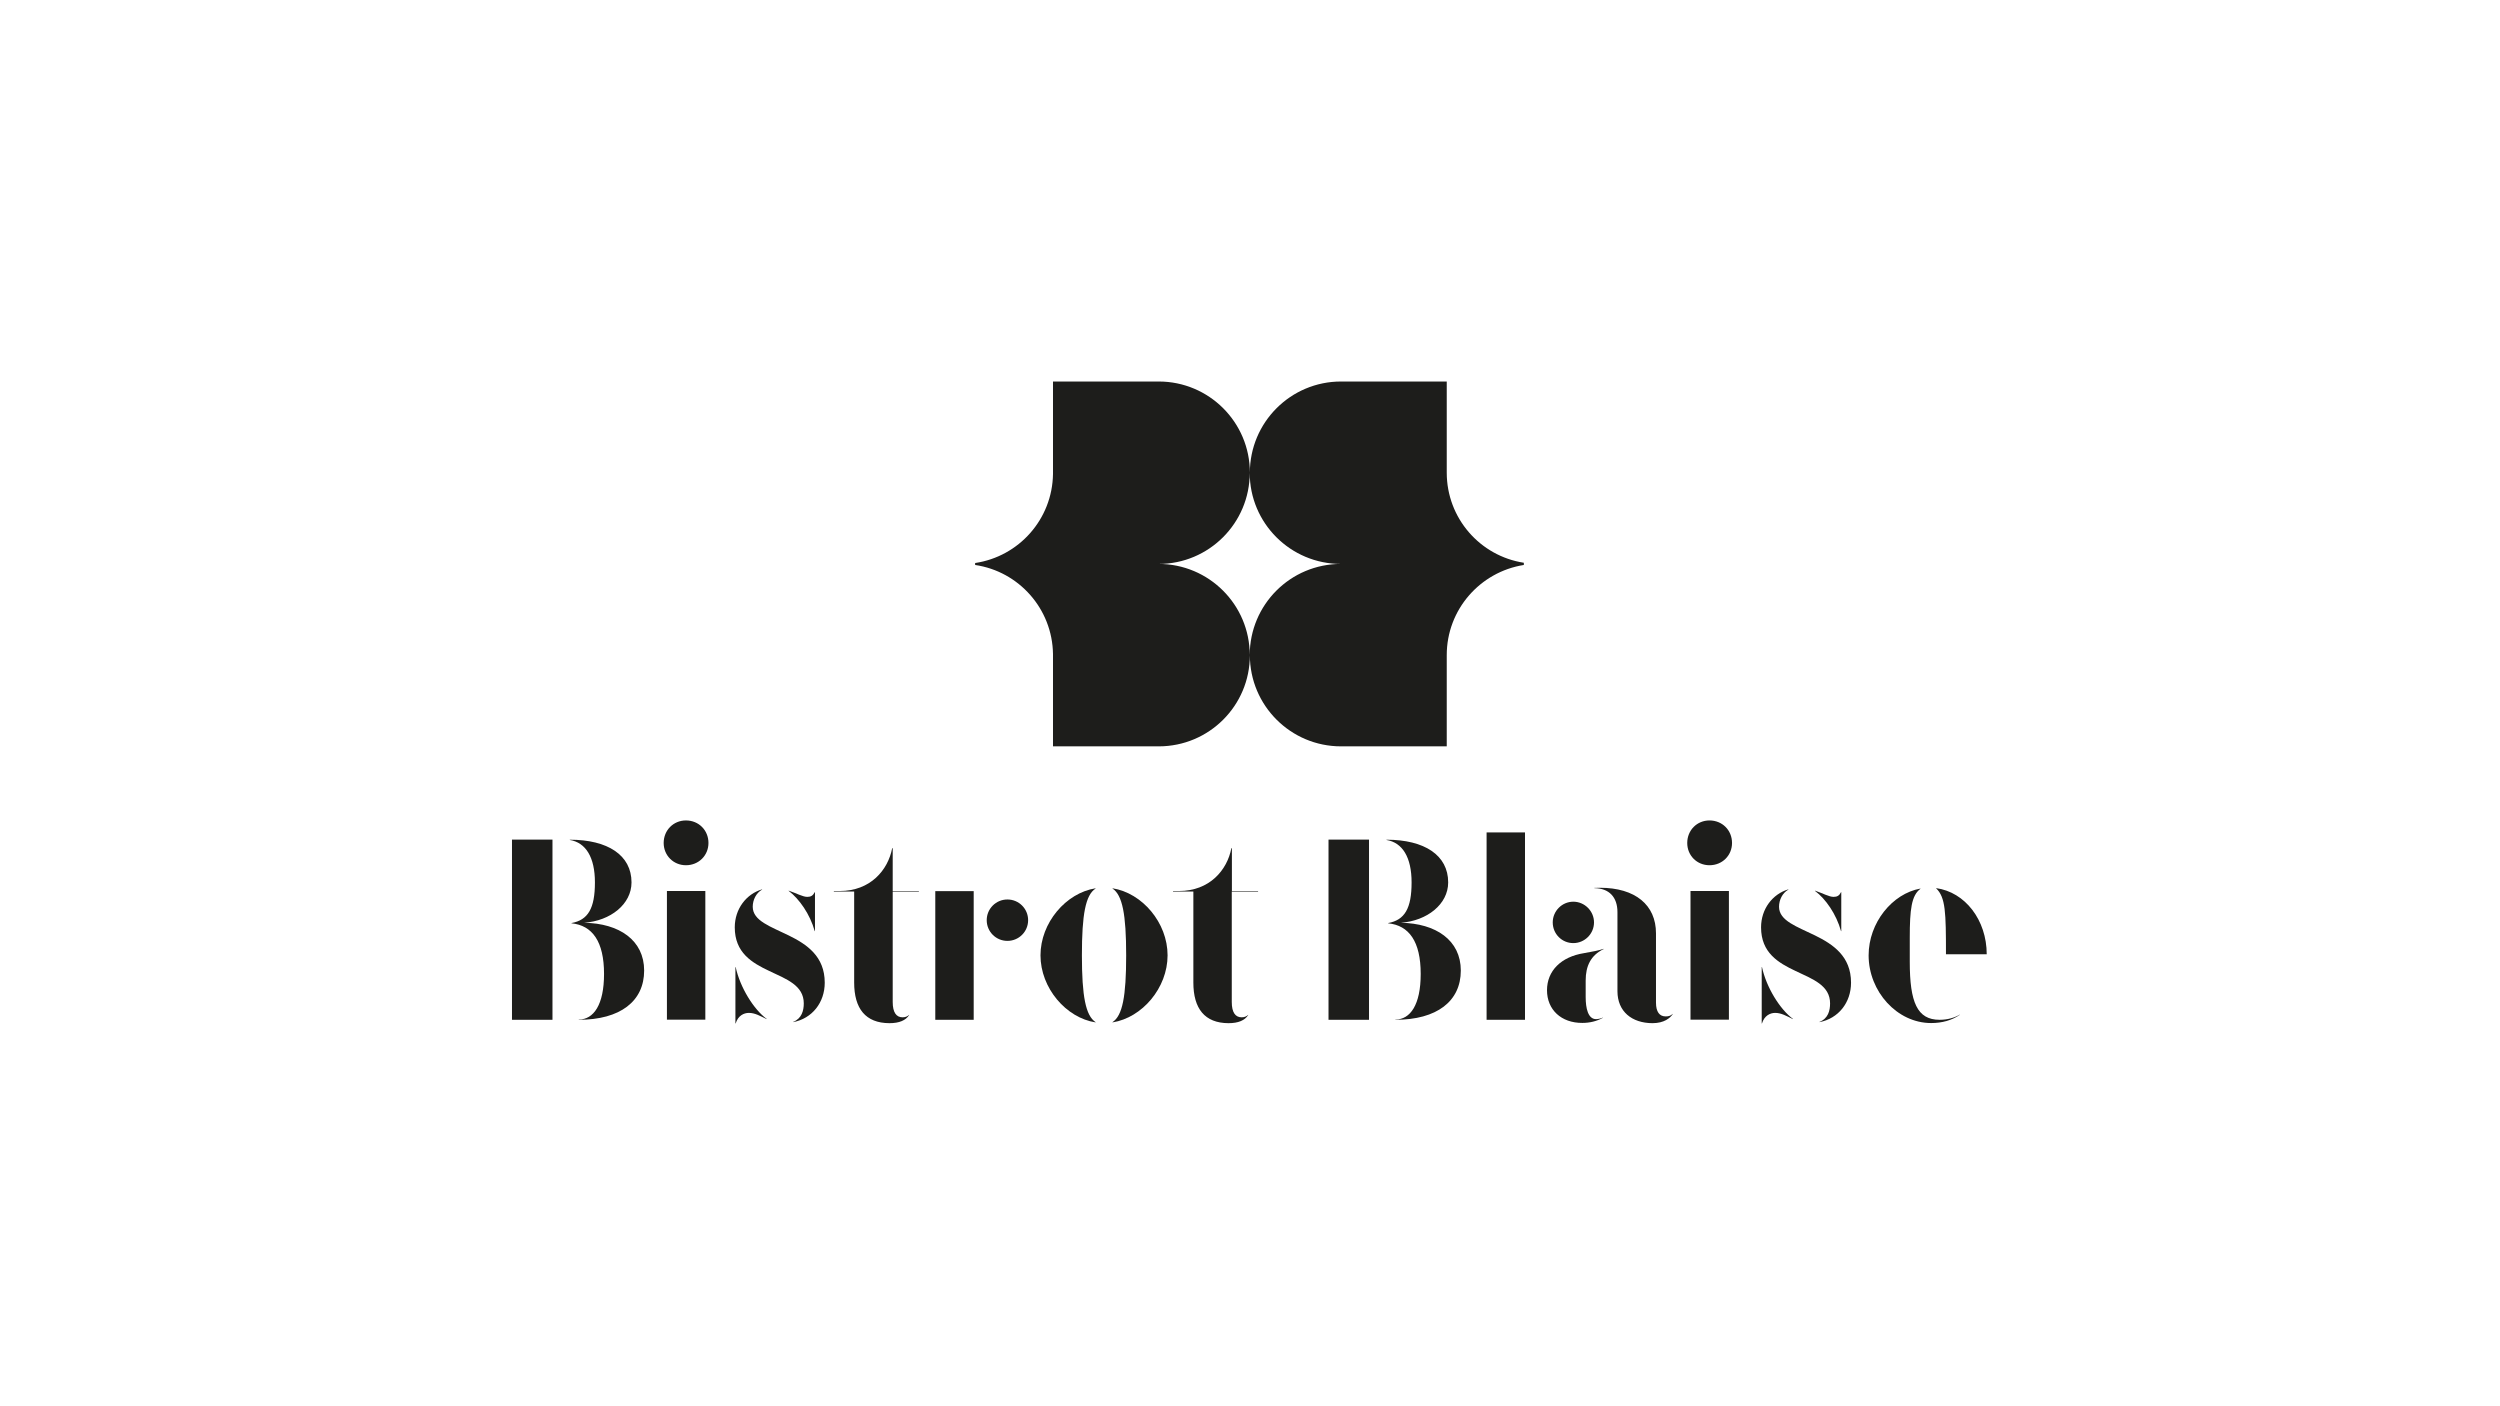
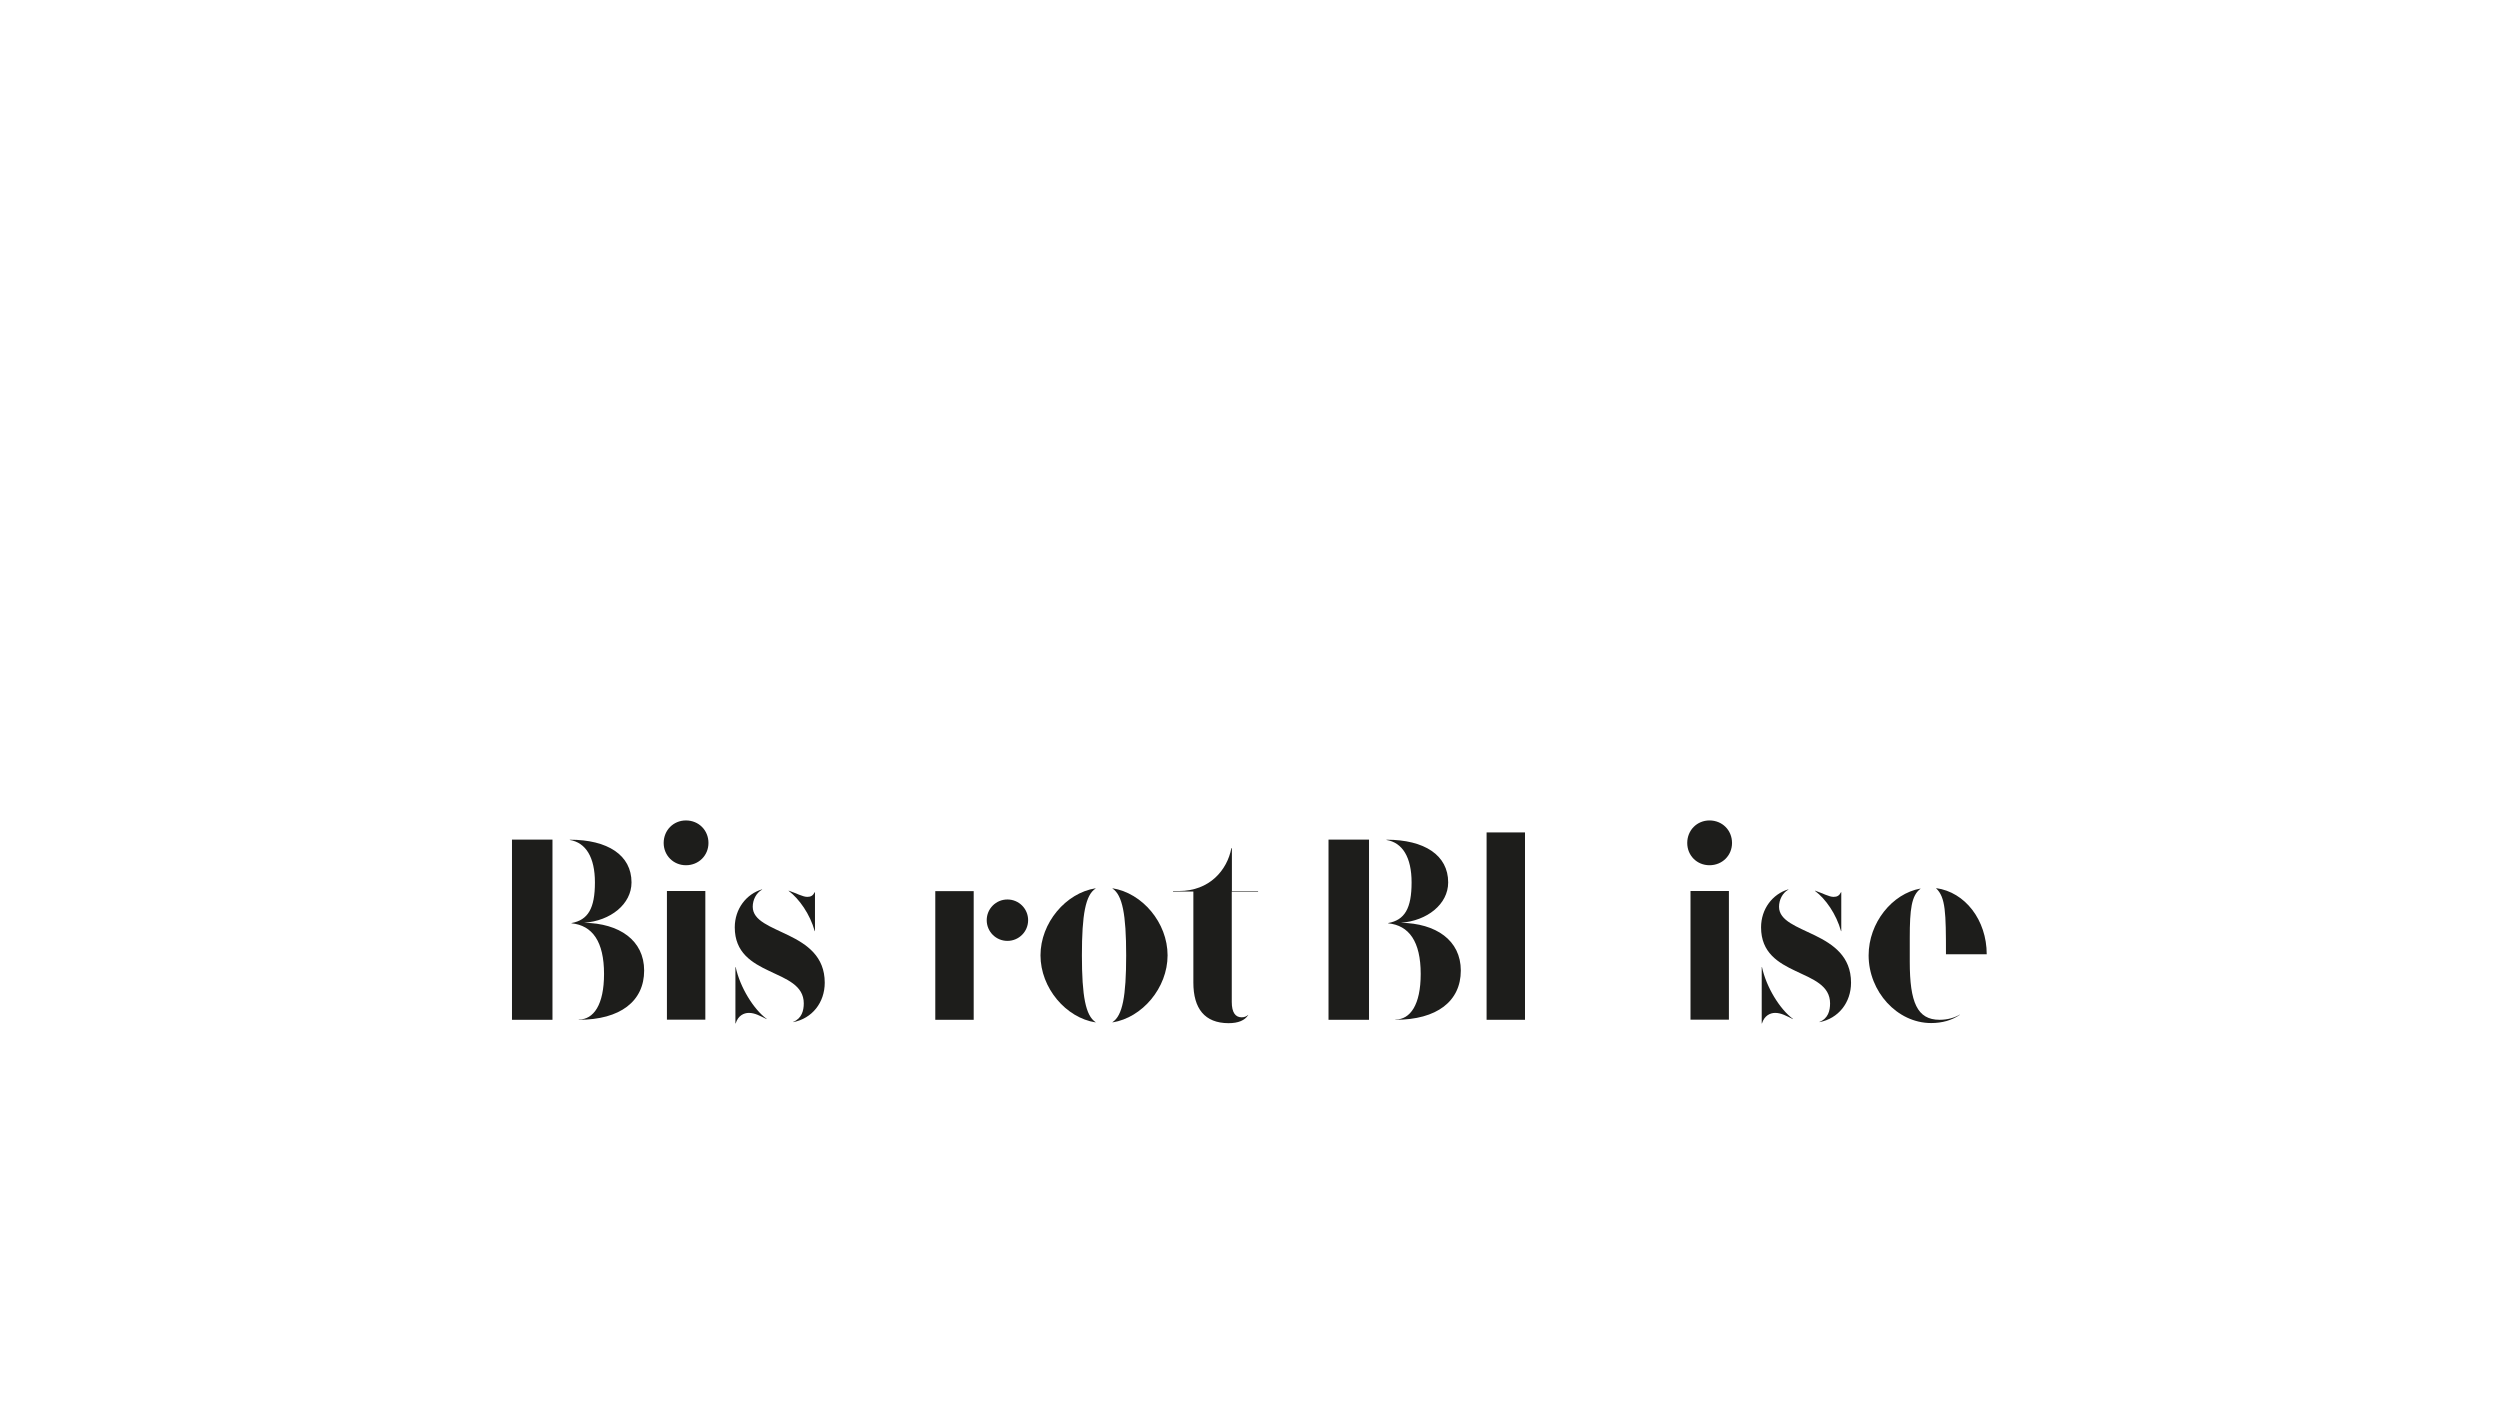
<svg xmlns="http://www.w3.org/2000/svg" version="1.1" id="Calque_1" x="0px" y="0px" viewBox="0 0 1920 1080" style="enable-background:new 0 0 1920 1080;" xml:space="preserve">
  <style type="text/css">
	.st0{fill:#1D1D1B;}
</style>
  <g>
    <g>
      <path class="st0" d="M393.2,644.8h31.1v138.4h-31.1V644.8z M444.5,783c11.4,0,19.4-11.3,19.4-35c0-25-9-37.3-25-38.9v-0.2    c12.7-2.3,18-11.2,18-31.2c0-19.3-7-30.6-19.3-32.6v-0.2c29.2,0,47.4,11.9,47.4,32.8c0,16.7-16.1,29.5-36.4,31    c27,0.4,46.1,13.4,46.1,36.7c0,23.5-18.3,37.8-50.2,37.8L444.5,783z" />
      <path class="st0" d="M509.7,647.4c0-9.8,7.5-17.3,17.1-17.3c9.8,0,17.3,7.5,17.3,17.3c0,9.6-7.5,17.1-17.3,17.1    C517.2,664.5,509.7,657,509.7,647.4z M512.2,684.3h29.5v98.8h-29.5V684.3z" />
      <path class="st0" d="M609.2,784.8c6.5-2.6,8.1-8.6,8.1-14.2c0-27.6-53-19.3-53-58.4c0-14.1,8.8-25.6,21-29.2v0.2    c-4.6,2.6-7.2,7.9-7.2,13.2c0,21.6,55.3,17.7,55.3,58.3c0,15.3-9.7,27.5-24.2,30.3L609.2,784.8z M564.8,742.7h0.2    c3.3,15.5,13.8,32.5,23.8,39.8v0.2c-5.1-2.5-9-4.8-13.7-4.8c-3.8,0-8.3,2.1-10.1,8.1h-0.2L564.8,742.7z M605.7,684.2V684    c5.9,2,10.8,4.8,14.3,4.8c2.8,0,4.4-1,5.7-3.6h0.2v29.9h-0.2C622.1,702.1,613.8,690.3,605.7,684.2z" />
-       <path class="st0" d="M656,754.6v-69.9h-15.6v-0.4h4.5c23.6,0,37.1-16.1,40.3-32.9h0.4v32.9h20.1v0.4h-20.1v84.8    c0,8.1,2.8,11.8,7.6,11.8c2.1,0,3.7-0.7,5-1.9v0.2c-2.6,4-7.4,6.2-15.2,6.2C664.8,785.7,656,774.7,656,754.6z" />
      <path class="st0" d="M718.3,783.2v-98.8h29.5v98.8H718.3z M757.8,706.7c0-8.8,7.1-15.9,15.9-15.9s15.9,7.1,15.9,15.9    c0,8.8-7.1,15.9-15.9,15.9S757.8,715.5,757.8,706.7z" />
      <path class="st0" d="M799.1,733.7c0-25,19.5-47.9,42.3-51.5v0.2c-7.7,5-10.5,19.8-10.5,51.3c0,31.5,2.9,46.3,10.5,51.3v0.2    C818.7,781.7,799.1,758.8,799.1,733.7z M854.4,785c7.7-5,10.5-19.8,10.5-51.3c0-31.5-2.9-46.3-10.5-51.3v-0.2    c22.8,3.6,42.3,26.4,42.3,51.5c0,25-19.5,47.9-42.3,51.5V785z" />
      <path class="st0" d="M916.5,754.6v-69.9h-15.6v-0.4h4.5c23.6,0,37.1-16.1,40.3-32.9h0.4v32.9h20.1v0.4H946v84.8    c0,8.1,2.8,11.8,7.6,11.8c2.1,0,3.7-0.7,5-1.9v0.2c-2.6,4-7.4,6.2-15.2,6.2C925.3,785.7,916.5,774.7,916.5,754.6z" />
    </g>
    <g>
      <path class="st0" d="M1020.3,644.8h31.1v138.4h-31.1V644.8z M1071.7,783c11.4,0,19.4-11.3,19.4-35c0-25-9-37.3-25-38.9v-0.2    c12.7-2.3,18-11.2,18-31.2c0-19.3-7-30.6-19.3-32.6v-0.2c29.2,0,47.4,11.9,47.4,32.8c0,16.7-16.1,29.5-36.4,31    c27,0.4,46.1,13.4,46.1,36.7c0,23.5-18.3,37.8-50.2,37.8L1071.7,783z" />
      <path class="st0" d="M1141.7,639.3h29.5v143.9h-29.5V639.3z" />
-       <path class="st0" d="M1188.1,760.5c0-14.9,10.8-25.7,28.5-28.5c6.5-1.1,11.4-2.1,15-3.3v0.2c-9.8,4.7-13.8,12.9-13.8,24.1v12.8    c0,8.5,1.8,16.9,8,16.9c1.6,0,3.7-0.5,5.2-1.2v0.2c-4.7,2.6-10.1,3.9-15.7,3.9C1199,785.7,1188.1,775.4,1188.1,760.5z     M1192.5,708.4c0-8.7,7.1-15.9,15.8-15.9c8.7,0,15.9,7.2,15.9,15.9c0,8.8-7.2,15.9-15.9,15.9    C1199.5,724.3,1192.5,717.2,1192.5,708.4z M1242.2,761.2v-60.7c0-11.5-6.4-18.3-17.7-18.4v-0.2c1.9-0.1,2.8-0.1,4.3-0.1    c27.1,0,43,13.2,43,35v53.2c0,7.1,2.7,10.6,7.4,10.6c2,0,3.8-0.3,5.5-2v0.2c-2,3-6.5,7-15.7,7    C1253.3,785.7,1242.2,776.9,1242.2,761.2z" />
      <path class="st0" d="M1295.8,647.4c0-9.8,7.5-17.3,17.1-17.3c9.8,0,17.3,7.5,17.3,17.3c0,9.6-7.5,17.1-17.3,17.1    C1303.2,664.5,1295.8,657,1295.8,647.4z M1298.3,684.3h29.5v98.8h-29.5V684.3z" />
      <path class="st0" d="M1397.4,784.8c6.6-2.6,8.1-8.6,8.1-14.2c0-27.6-53-19.3-53-58.4c0-14.1,8.8-25.6,21-29.2v0.2    c-4.6,2.6-7.2,7.9-7.2,13.2c0,21.6,55.3,17.7,55.3,58.3c0,15.3-9.7,27.5-24.2,30.3L1397.4,784.8z M1353,742.7h0.2    c3.3,15.5,13.8,32.5,23.8,39.8v0.2c-5.1-2.5-9-4.8-13.7-4.8c-3.8,0-8.3,2.1-10.1,8.1h-0.2L1353,742.7z M1393.9,684.2V684    c5.9,2,10.8,4.8,14.3,4.8c2.8,0,4.4-1,5.7-3.6h0.2v29.9h-0.2C1410.3,702.1,1402.1,690.3,1393.9,684.2z" />
      <path class="st0" d="M1466.7,720.1v18.5c0,31.2,5.7,44.6,22.9,44.6c6.2,0,11.5-1.6,15.5-4v0.2c-6.1,4.2-13.5,6.3-22,6.3    c-26.1,0-48-24.2-48-52c0-25,18.1-47.4,39.8-51.3v0.2C1468,687.7,1466.7,698.5,1466.7,720.1z M1525.8,732.9h-31.3    c0-32.2-0.3-43.7-7.5-50.6v-0.2C1509.1,685.1,1525.8,706.5,1525.8,732.9z" />
    </g>
-     <path class="st0" d="M1111.1,363c0,0.5,0,1,0,1.5V293h-81.2c-38.7,0-70,31.4-70,70c0-38.7-31.4-70-70-70h-81.2v71   c-0.5,34.8-26.2,63.4-59.8,68.4v1.5c33.5,4.9,59.3,33.6,59.8,68.4v70.9h81.2c38.7,0,70-31.3,70-70c0,38.7,31.4,70,70,70h81.2v-71.6   c0,0.5,0,1,0,1.5c0-35,25.7-63.9,59.2-69.2v-1.7C1136.7,427,1111.1,398,1111.1,363z M1029.8,433.1c-38.7,0-70,31.3-70,70   c0-38.7-31.4-70-70-70c38.7,0,70-31.4,70-70C959.7,401.7,991.1,433.1,1029.8,433.1L1029.8,433.1z" />
  </g>
</svg>